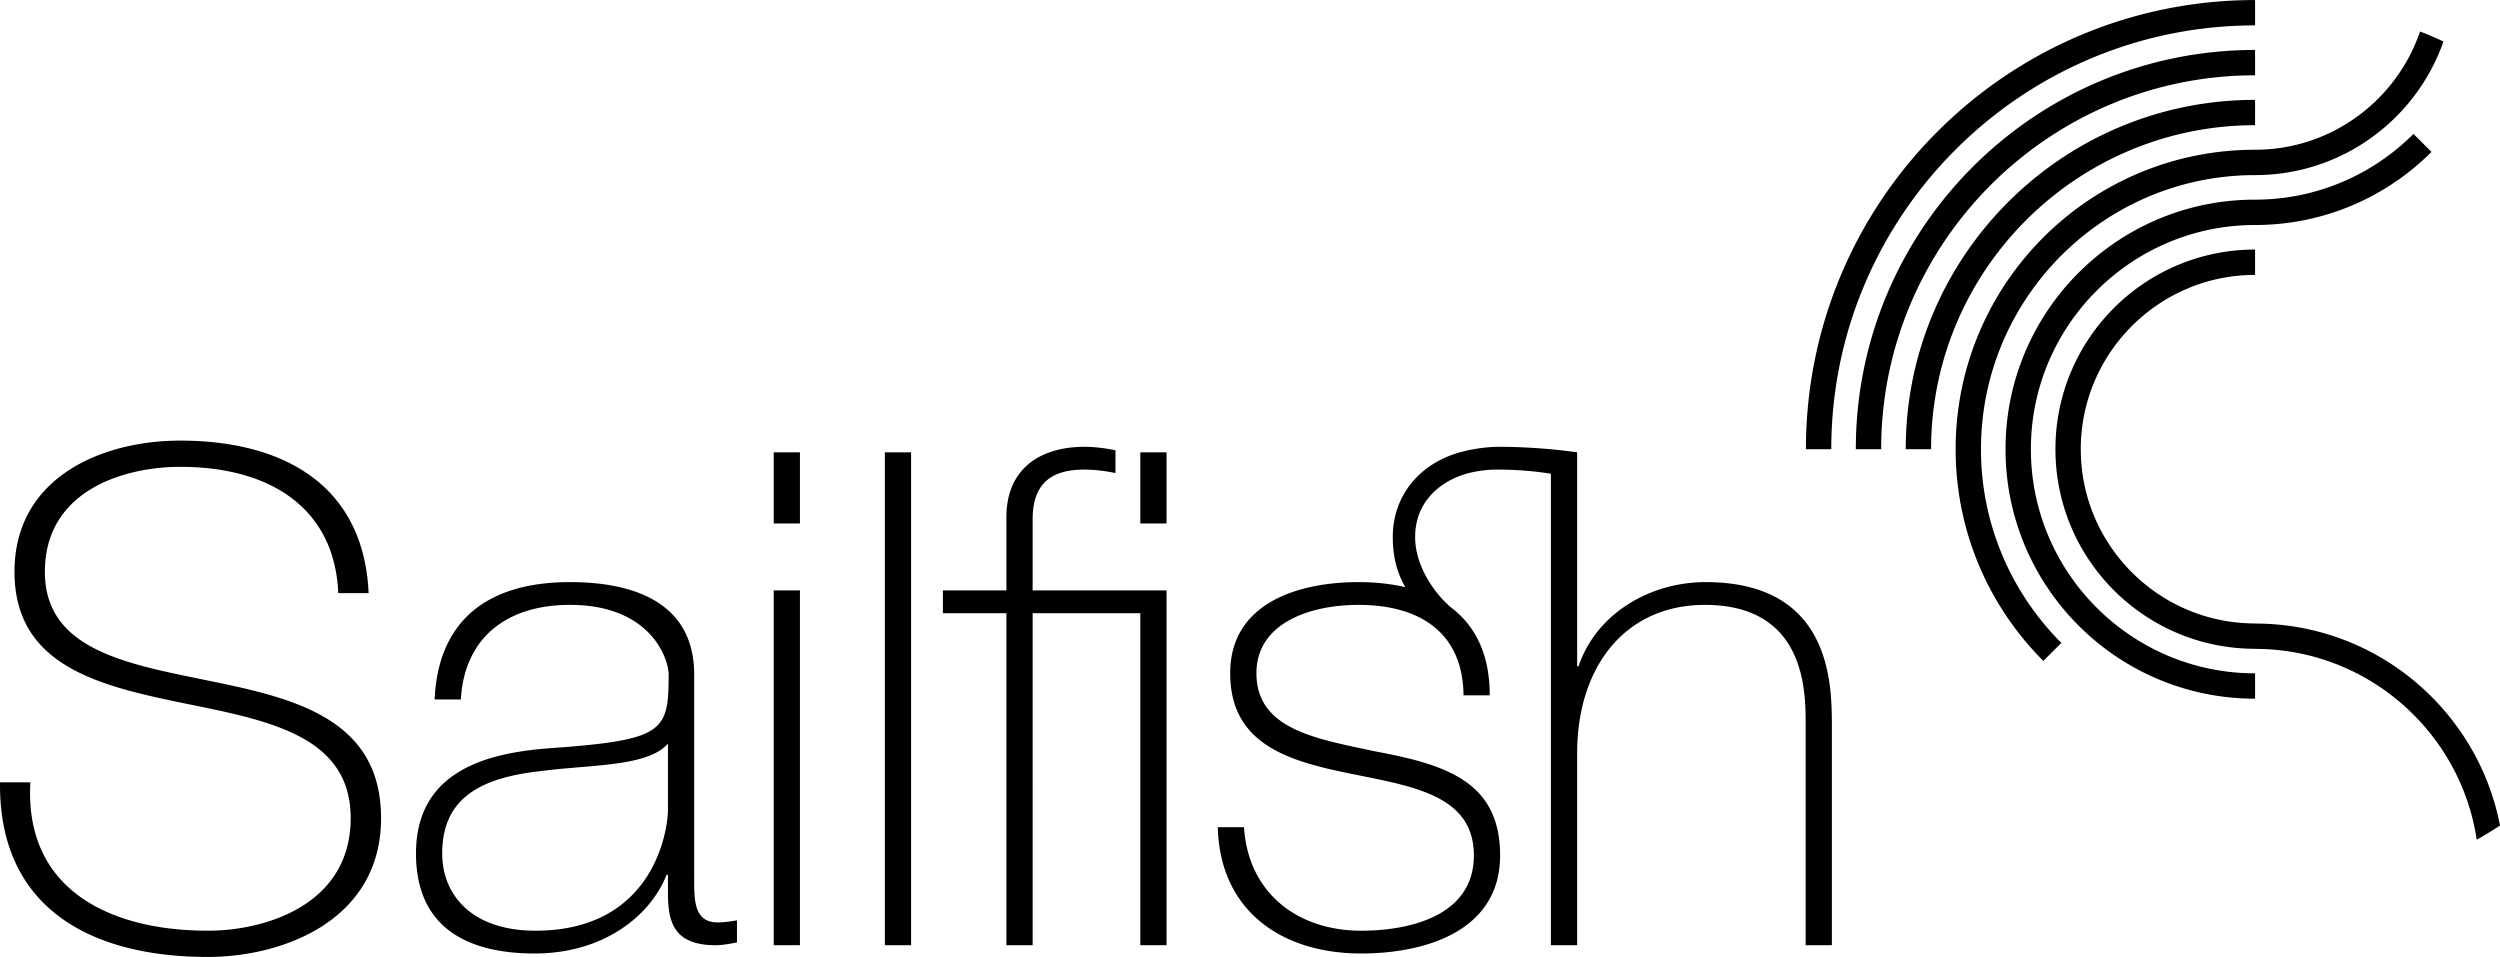
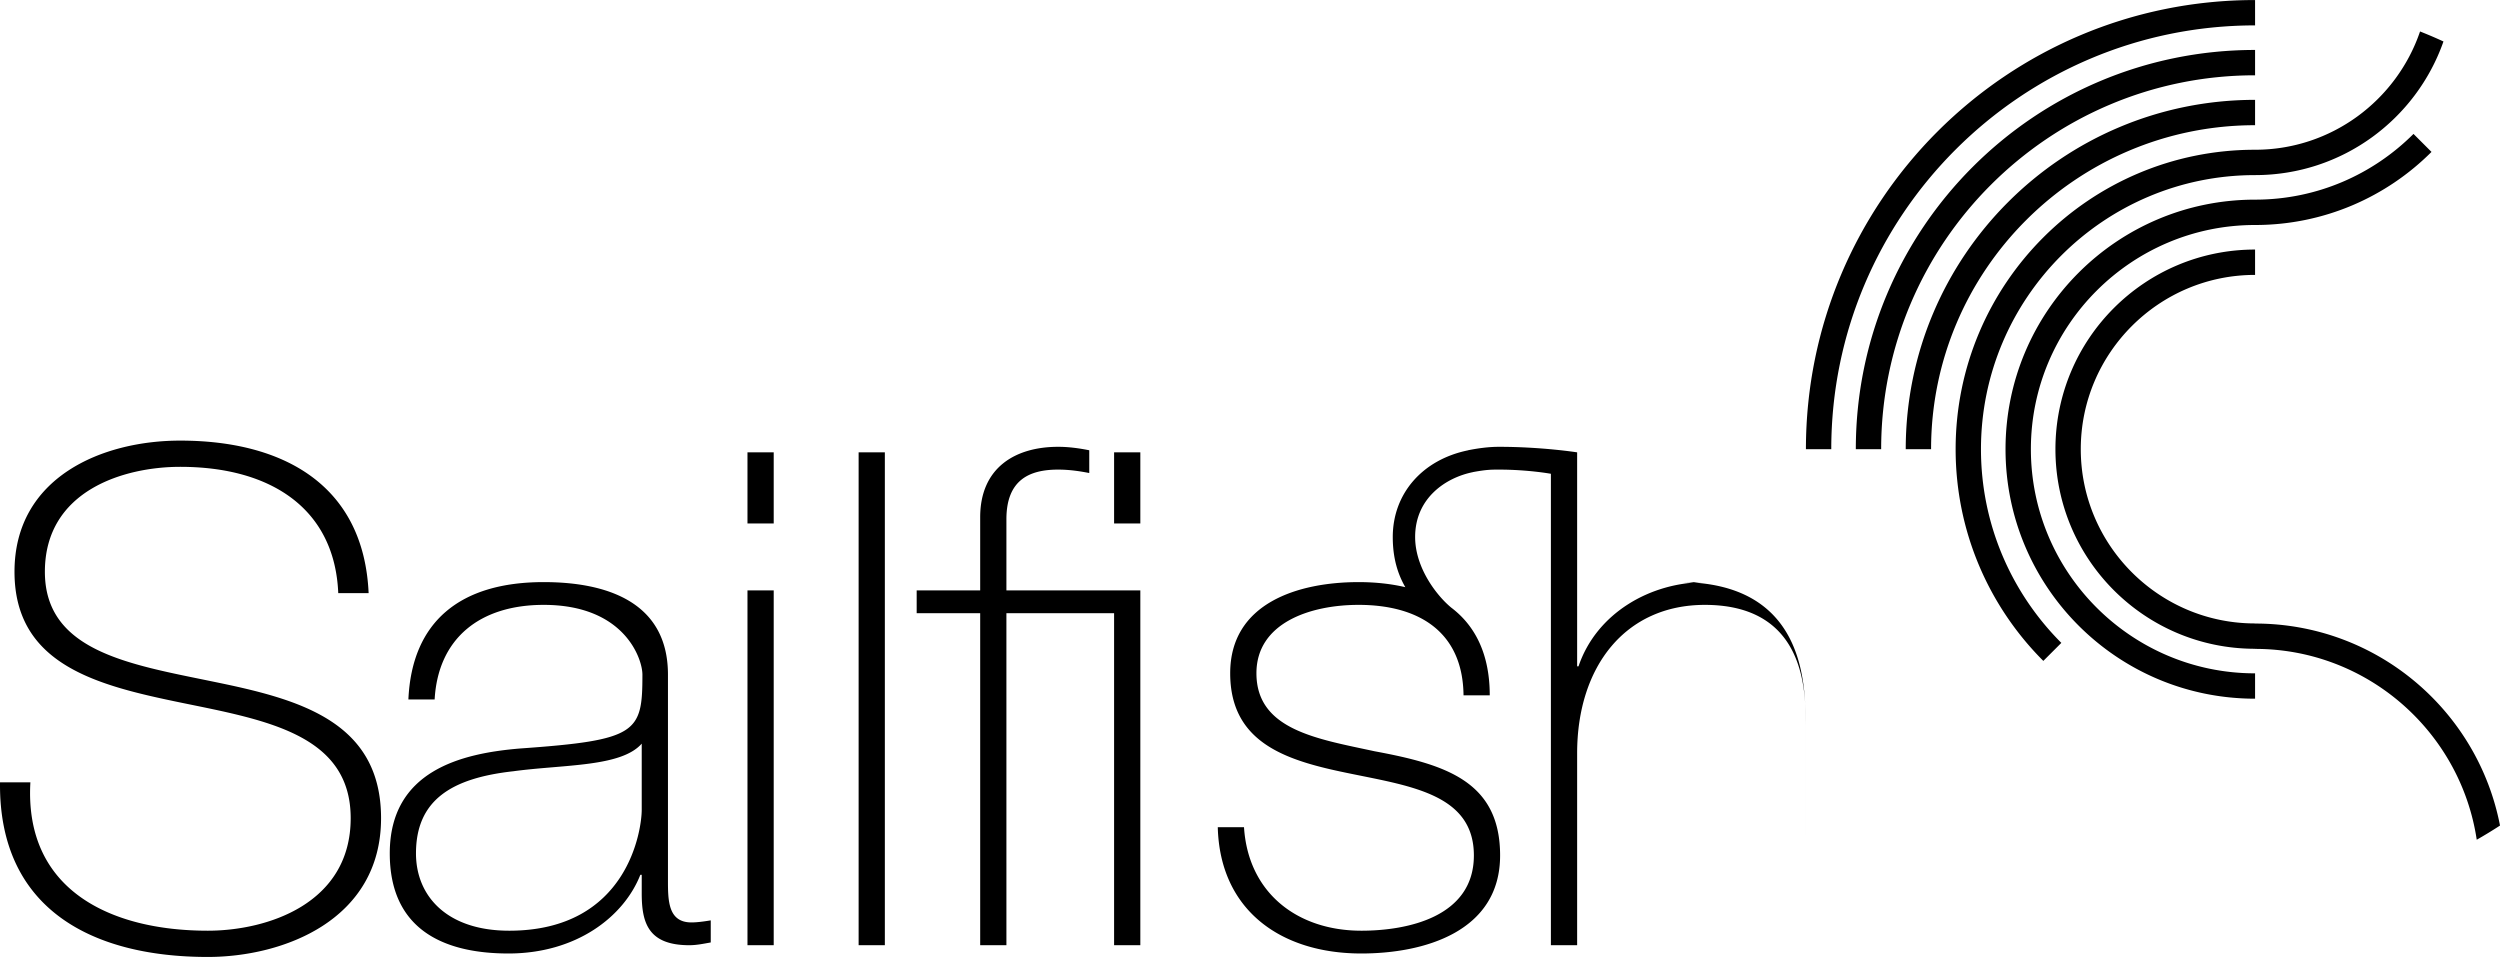
<svg xmlns="http://www.w3.org/2000/svg" width="2500" height="957" viewBox="4.565 4.385 1000.658 383.019">
-   <path d="M907.187 64.307h-.006c-66.191 0-119.848 53.659-119.848 119.85 0 33.095 13.411 63.051 35.1 84.746l7.209-7.21c-19.86-19.869-32.166-47.29-32.166-77.536 0-60.489 49.216-109.701 109.705-109.701h.006v-.001c34.867-.003 64.499-22.346 75.404-53.483a176.733 176.733 0 0 0-9.369-4.008c-9.356 27.496-35.414 47.339-66.035 47.343m0 189.644v-.042h-.006c-38.463 0-69.757-31.292-69.757-69.753 0-38.46 31.294-69.752 69.757-69.752h.006v-10.149h-.006c-44.125 0-79.901 35.773-79.901 79.901 0 44.127 35.776 79.896 79.901 79.896h.006v.045c44.938 0 82.262 33.216 88.725 76.387a177.561 177.561 0 0 0 9.312-5.678c-8.884-46.058-49.386-80.851-98.037-80.855m-.006-159.523h.006c27.576 0 52.543-11.18 70.617-29.254l-7.203-7.204c-16.249 16.247-38.68 26.311-63.414 26.313v-.001h-.006c-55.159 0-99.876 44.714-99.876 99.875 0 55.156 44.717 99.873 99.876 99.873h.006v-10.146h-.006c-49.478 0-89.73-40.256-89.73-89.728 0-49.476 40.253-89.727 89.73-89.728m.001-79.897h.005V4.385h-.005c-99.288 0-179.773 80.485-179.773 179.772h10.147c0-93.531 76.095-169.626 169.626-169.626M747.38 184.157h10.145c.007-82.517 67.137-149.649 149.657-149.649h.007V24.361h-.007c-88.255 0-159.8 71.539-159.802 159.796M907.181 54.482h.007V44.335h-.007c-77.221 0-139.822 62.599-139.822 139.822h10.147c.001-71.505 58.172-129.675 129.675-129.675M687.228 237.366c-22.101 0-43.653 12.438-50.841 33.716h-.55v-85.658h-.035s-14.094-2.212-31.223-2.212c-4.143 0-8.289.556-12.431 1.385v.026c-18.296 3.758-30.108 17.36-30.108 34.695 0 8.487 1.993 14.796 5.024 20.077-5.761-1.347-12.022-2.029-18.704-2.029-24.033 0-51.392 8.291-51.392 36.47 0 29.018 24.316 35.368 48.905 40.351 24.312 4.967 48.63 8.55 48.63 32.598 0 24.586-26.525 30.112-45.034 30.112-25.703 0-45.317-15.193-46.975-41.436h-10.498c.826 33.151 25.143 50.556 57.473 50.556 24.863 0 55.532-8.565 55.532-39.232 0-29.847-22.101-36.471-50.287-41.722-22.93-4.971-47.245-8.562-47.245-31.227 0-20.164 21.551-27.358 40.891-27.358 23.76 0 41.725 10.509 42.002 36.202h10.494c0-16.404-5.781-27.81-15.388-35.08-5.678-4.655-14.477-15.842-14.477-28.281 0-15.717 12.427-23.805 23.073-25.956.03-.008.057-.029.08-.035 5.541-1.025 7.56-.993 10.434-.993 11.604 0 20.729 1.669 20.729 1.669l.024-.023v188.725h10.505v-76.812c0-34.81 19.342-59.414 51.116-59.414 38.685 0 40.343 31.781 40.343 46.423v89.804h10.498V294.84c.002-17.408-.552-57.474-50.565-57.474m-226.233-23.485h10.501v-28.457h-10.501v28.457zm-43.104 26.799v-28.459c0-15.744 9.12-19.887 20.724-19.887 4.146 0 8.288.545 12.436 1.375v-9.112c-4.147-.829-8.289-1.385-12.436-1.385-17.13 0-31.221 8.287-31.221 28.185v29.283h-25.421v9.125h25.421v132.899h10.497V249.805h43.104v132.899h10.501V240.68h-53.605m-59.152 142.024h10.496v-197.28h-10.496v197.28zm-44.488 0V240.68h10.5v142.024h-10.5zm0-168.823v-28.457h10.5v28.457h-10.5m-42.33 88.141c-8.291 9.393-30.947 8.291-51.393 11.051-24.867 2.767-38.961 11.605-38.961 32.882 0 17.132 12.436 30.941 37.301 30.941 47.804 0 53.053-40.895 53.053-48.349v-26.525zm10.499 54.43c0 8.291 0 17.13 9.395 17.13 1.935 0 4.421-.273 7.733-.825v8.84c-3.036.552-5.799 1.107-8.561 1.107-16.582 0-19.066-9.122-19.066-20.725v-7.458h-.552c-6.632 16.849-25.698 31.495-52.775 31.495-26.801 0-47.522-10.222-47.522-40.062 0-33.159 28.736-40.063 52.218-41.998 46.975-3.314 48.907-6.359 48.907-29.564 0-6.355-7.182-27.915-39.513-27.915-25.417 0-42.272 13.269-43.653 37.862h-10.504c1.384-31.222 20.725-46.974 54.157-46.974 24.872 0 49.736 7.737 49.736 37.026v82.061M139.956 241.785c-1.377-33.703-26.8-50.561-63.271-50.561-22.379 0-54.155 9.395-54.155 42 0 31.772 33.709 37.027 67.14 43.929 33.713 6.908 67.42 15.475 67.42 54.708 0 40.896-39.234 55.542-69.351 55.542-46.144 0-83.721-19.068-83.167-69.903H16.73c-2.488 43.101 32.05 59.396 71.009 59.396 23.762 0 57.194-10.77 57.194-45.035 0-33.427-33.71-39.233-67.417-46.146-33.434-6.896-67.146-14.918-67.146-52.49 0-37.856 35.093-52.497 66.314-52.497 41.17 0 73.495 17.678 75.43 61.057h-12.158" />
+   <path d="M907.187 64.307h-.006c-66.191 0-119.848 53.659-119.848 119.85 0 33.095 13.411 63.051 35.1 84.746l7.209-7.21c-19.86-19.869-32.166-47.29-32.166-77.536 0-60.489 49.216-109.701 109.705-109.701h.006v-.001c34.867-.003 64.499-22.346 75.404-53.483a176.733 176.733 0 0 0-9.369-4.008c-9.356 27.496-35.414 47.339-66.035 47.343m0 189.644v-.042h-.006c-38.463 0-69.757-31.292-69.757-69.753 0-38.46 31.294-69.752 69.757-69.752h.006v-10.149h-.006c-44.125 0-79.901 35.773-79.901 79.901 0 44.127 35.776 79.896 79.901 79.896h.006v.045c44.938 0 82.262 33.216 88.725 76.387a177.561 177.561 0 0 0 9.312-5.678c-8.884-46.058-49.386-80.851-98.037-80.855m-.006-159.523h.006c27.576 0 52.543-11.18 70.617-29.254l-7.203-7.204c-16.249 16.247-38.68 26.311-63.414 26.313v-.001h-.006c-55.159 0-99.876 44.714-99.876 99.875 0 55.156 44.717 99.873 99.876 99.873h.006v-10.146h-.006c-49.478 0-89.73-40.256-89.73-89.728 0-49.476 40.253-89.727 89.73-89.728m.001-79.897h.005V4.385h-.005c-99.288 0-179.773 80.485-179.773 179.772h10.147c0-93.531 76.095-169.626 169.626-169.626M747.38 184.157h10.145c.007-82.517 67.137-149.649 149.657-149.649h.007V24.361h-.007c-88.255 0-159.8 71.539-159.802 159.796M907.181 54.482h.007V44.335h-.007c-77.221 0-139.822 62.599-139.822 139.822h10.147c.001-71.505 58.172-129.675 129.675-129.675M687.228 237.366c-22.101 0-43.653 12.438-50.841 33.716h-.55v-85.658h-.035s-14.094-2.212-31.223-2.212c-4.143 0-8.289.556-12.431 1.385v.026c-18.296 3.758-30.108 17.36-30.108 34.695 0 8.487 1.993 14.796 5.024 20.077-5.761-1.347-12.022-2.029-18.704-2.029-24.033 0-51.392 8.291-51.392 36.47 0 29.018 24.316 35.368 48.905 40.351 24.312 4.967 48.63 8.55 48.63 32.598 0 24.586-26.525 30.112-45.034 30.112-25.703 0-45.317-15.193-46.975-41.436h-10.498c.826 33.151 25.143 50.556 57.473 50.556 24.863 0 55.532-8.565 55.532-39.232 0-29.847-22.101-36.471-50.287-41.722-22.93-4.971-47.245-8.562-47.245-31.227 0-20.164 21.551-27.358 40.891-27.358 23.76 0 41.725 10.509 42.002 36.202h10.494c0-16.404-5.781-27.81-15.388-35.08-5.678-4.655-14.477-15.842-14.477-28.281 0-15.717 12.427-23.805 23.073-25.956.03-.008.057-.029.08-.035 5.541-1.025 7.56-.993 10.434-.993 11.604 0 20.729 1.669 20.729 1.669l.024-.023v188.725h10.505v-76.812c0-34.81 19.342-59.414 51.116-59.414 38.685 0 40.343 31.781 40.343 46.423v89.804V294.84c.002-17.408-.552-57.474-50.565-57.474m-226.233-23.485h10.501v-28.457h-10.501v28.457zm-43.104 26.799v-28.459c0-15.744 9.12-19.887 20.724-19.887 4.146 0 8.288.545 12.436 1.375v-9.112c-4.147-.829-8.289-1.385-12.436-1.385-17.13 0-31.221 8.287-31.221 28.185v29.283h-25.421v9.125h25.421v132.899h10.497V249.805h43.104v132.899h10.501V240.68h-53.605m-59.152 142.024h10.496v-197.28h-10.496v197.28zm-44.488 0V240.68h10.5v142.024h-10.5zm0-168.823v-28.457h10.5v28.457h-10.5m-42.33 88.141c-8.291 9.393-30.947 8.291-51.393 11.051-24.867 2.767-38.961 11.605-38.961 32.882 0 17.132 12.436 30.941 37.301 30.941 47.804 0 53.053-40.895 53.053-48.349v-26.525zm10.499 54.43c0 8.291 0 17.13 9.395 17.13 1.935 0 4.421-.273 7.733-.825v8.84c-3.036.552-5.799 1.107-8.561 1.107-16.582 0-19.066-9.122-19.066-20.725v-7.458h-.552c-6.632 16.849-25.698 31.495-52.775 31.495-26.801 0-47.522-10.222-47.522-40.062 0-33.159 28.736-40.063 52.218-41.998 46.975-3.314 48.907-6.359 48.907-29.564 0-6.355-7.182-27.915-39.513-27.915-25.417 0-42.272 13.269-43.653 37.862h-10.504c1.384-31.222 20.725-46.974 54.157-46.974 24.872 0 49.736 7.737 49.736 37.026v82.061M139.956 241.785c-1.377-33.703-26.8-50.561-63.271-50.561-22.379 0-54.155 9.395-54.155 42 0 31.772 33.709 37.027 67.14 43.929 33.713 6.908 67.42 15.475 67.42 54.708 0 40.896-39.234 55.542-69.351 55.542-46.144 0-83.721-19.068-83.167-69.903H16.73c-2.488 43.101 32.05 59.396 71.009 59.396 23.762 0 57.194-10.77 57.194-45.035 0-33.427-33.71-39.233-67.417-46.146-33.434-6.896-67.146-14.918-67.146-52.49 0-37.856 35.093-52.497 66.314-52.497 41.17 0 73.495 17.678 75.43 61.057h-12.158" />
</svg>